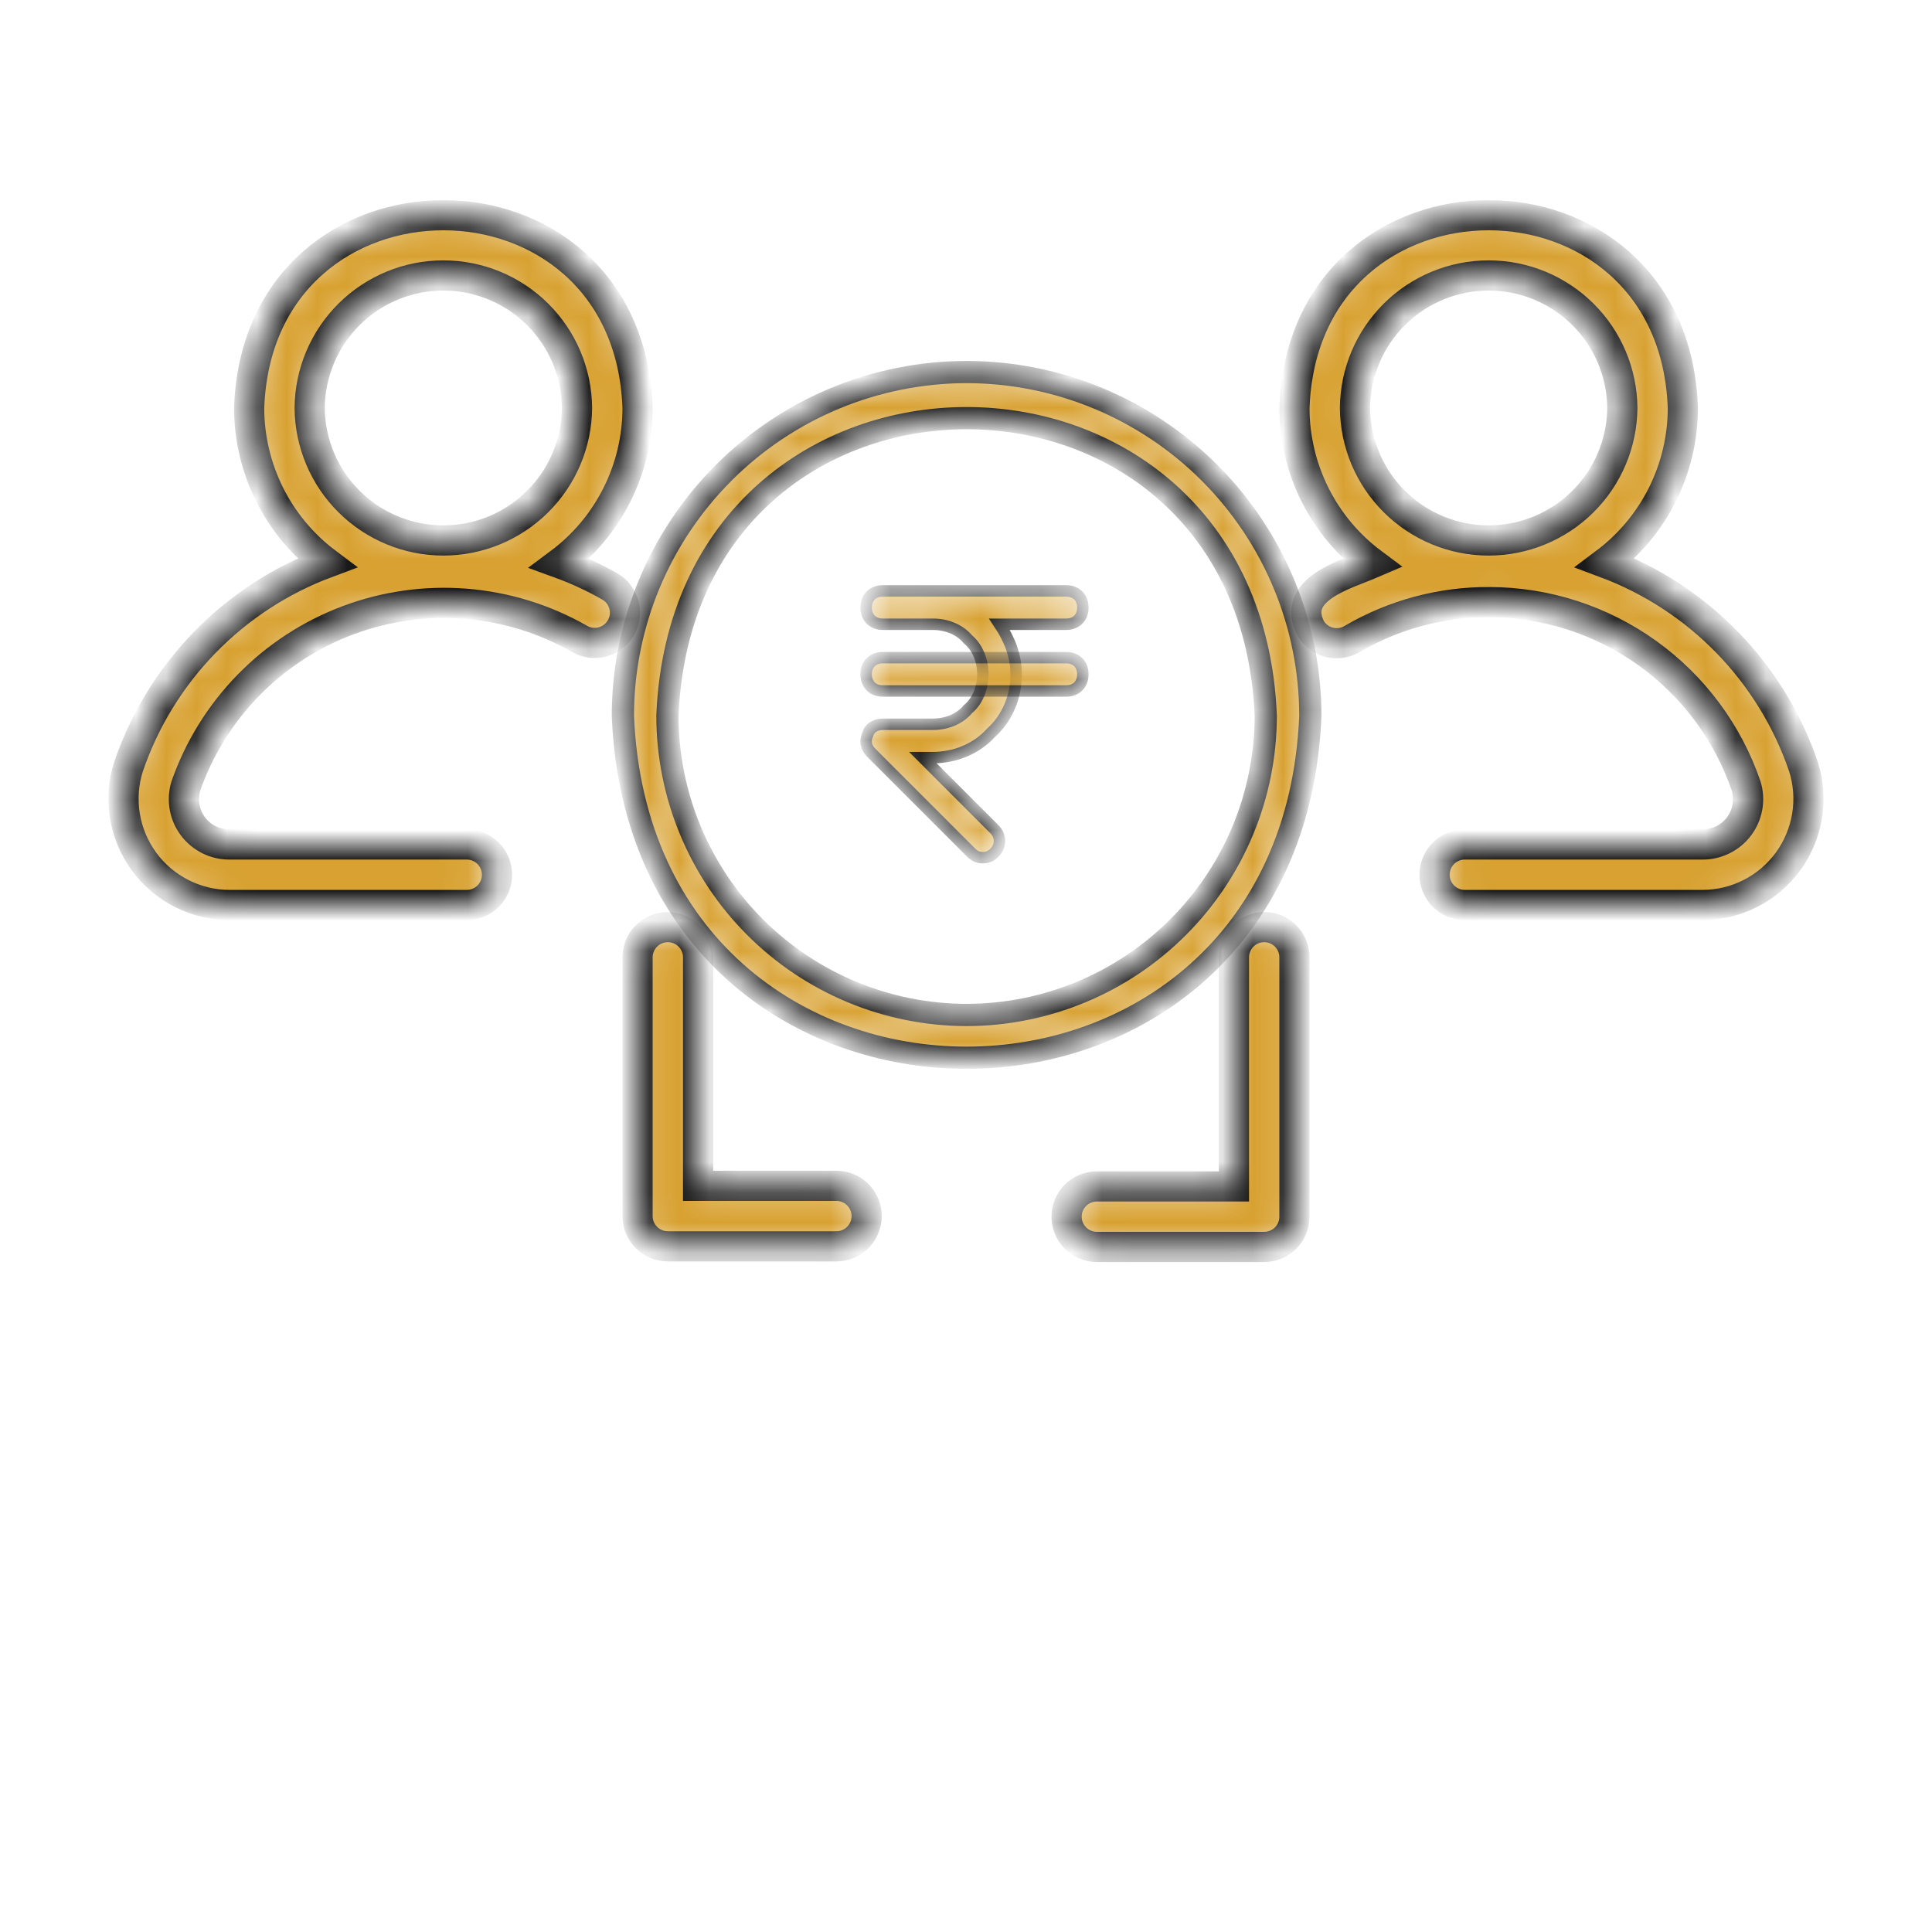
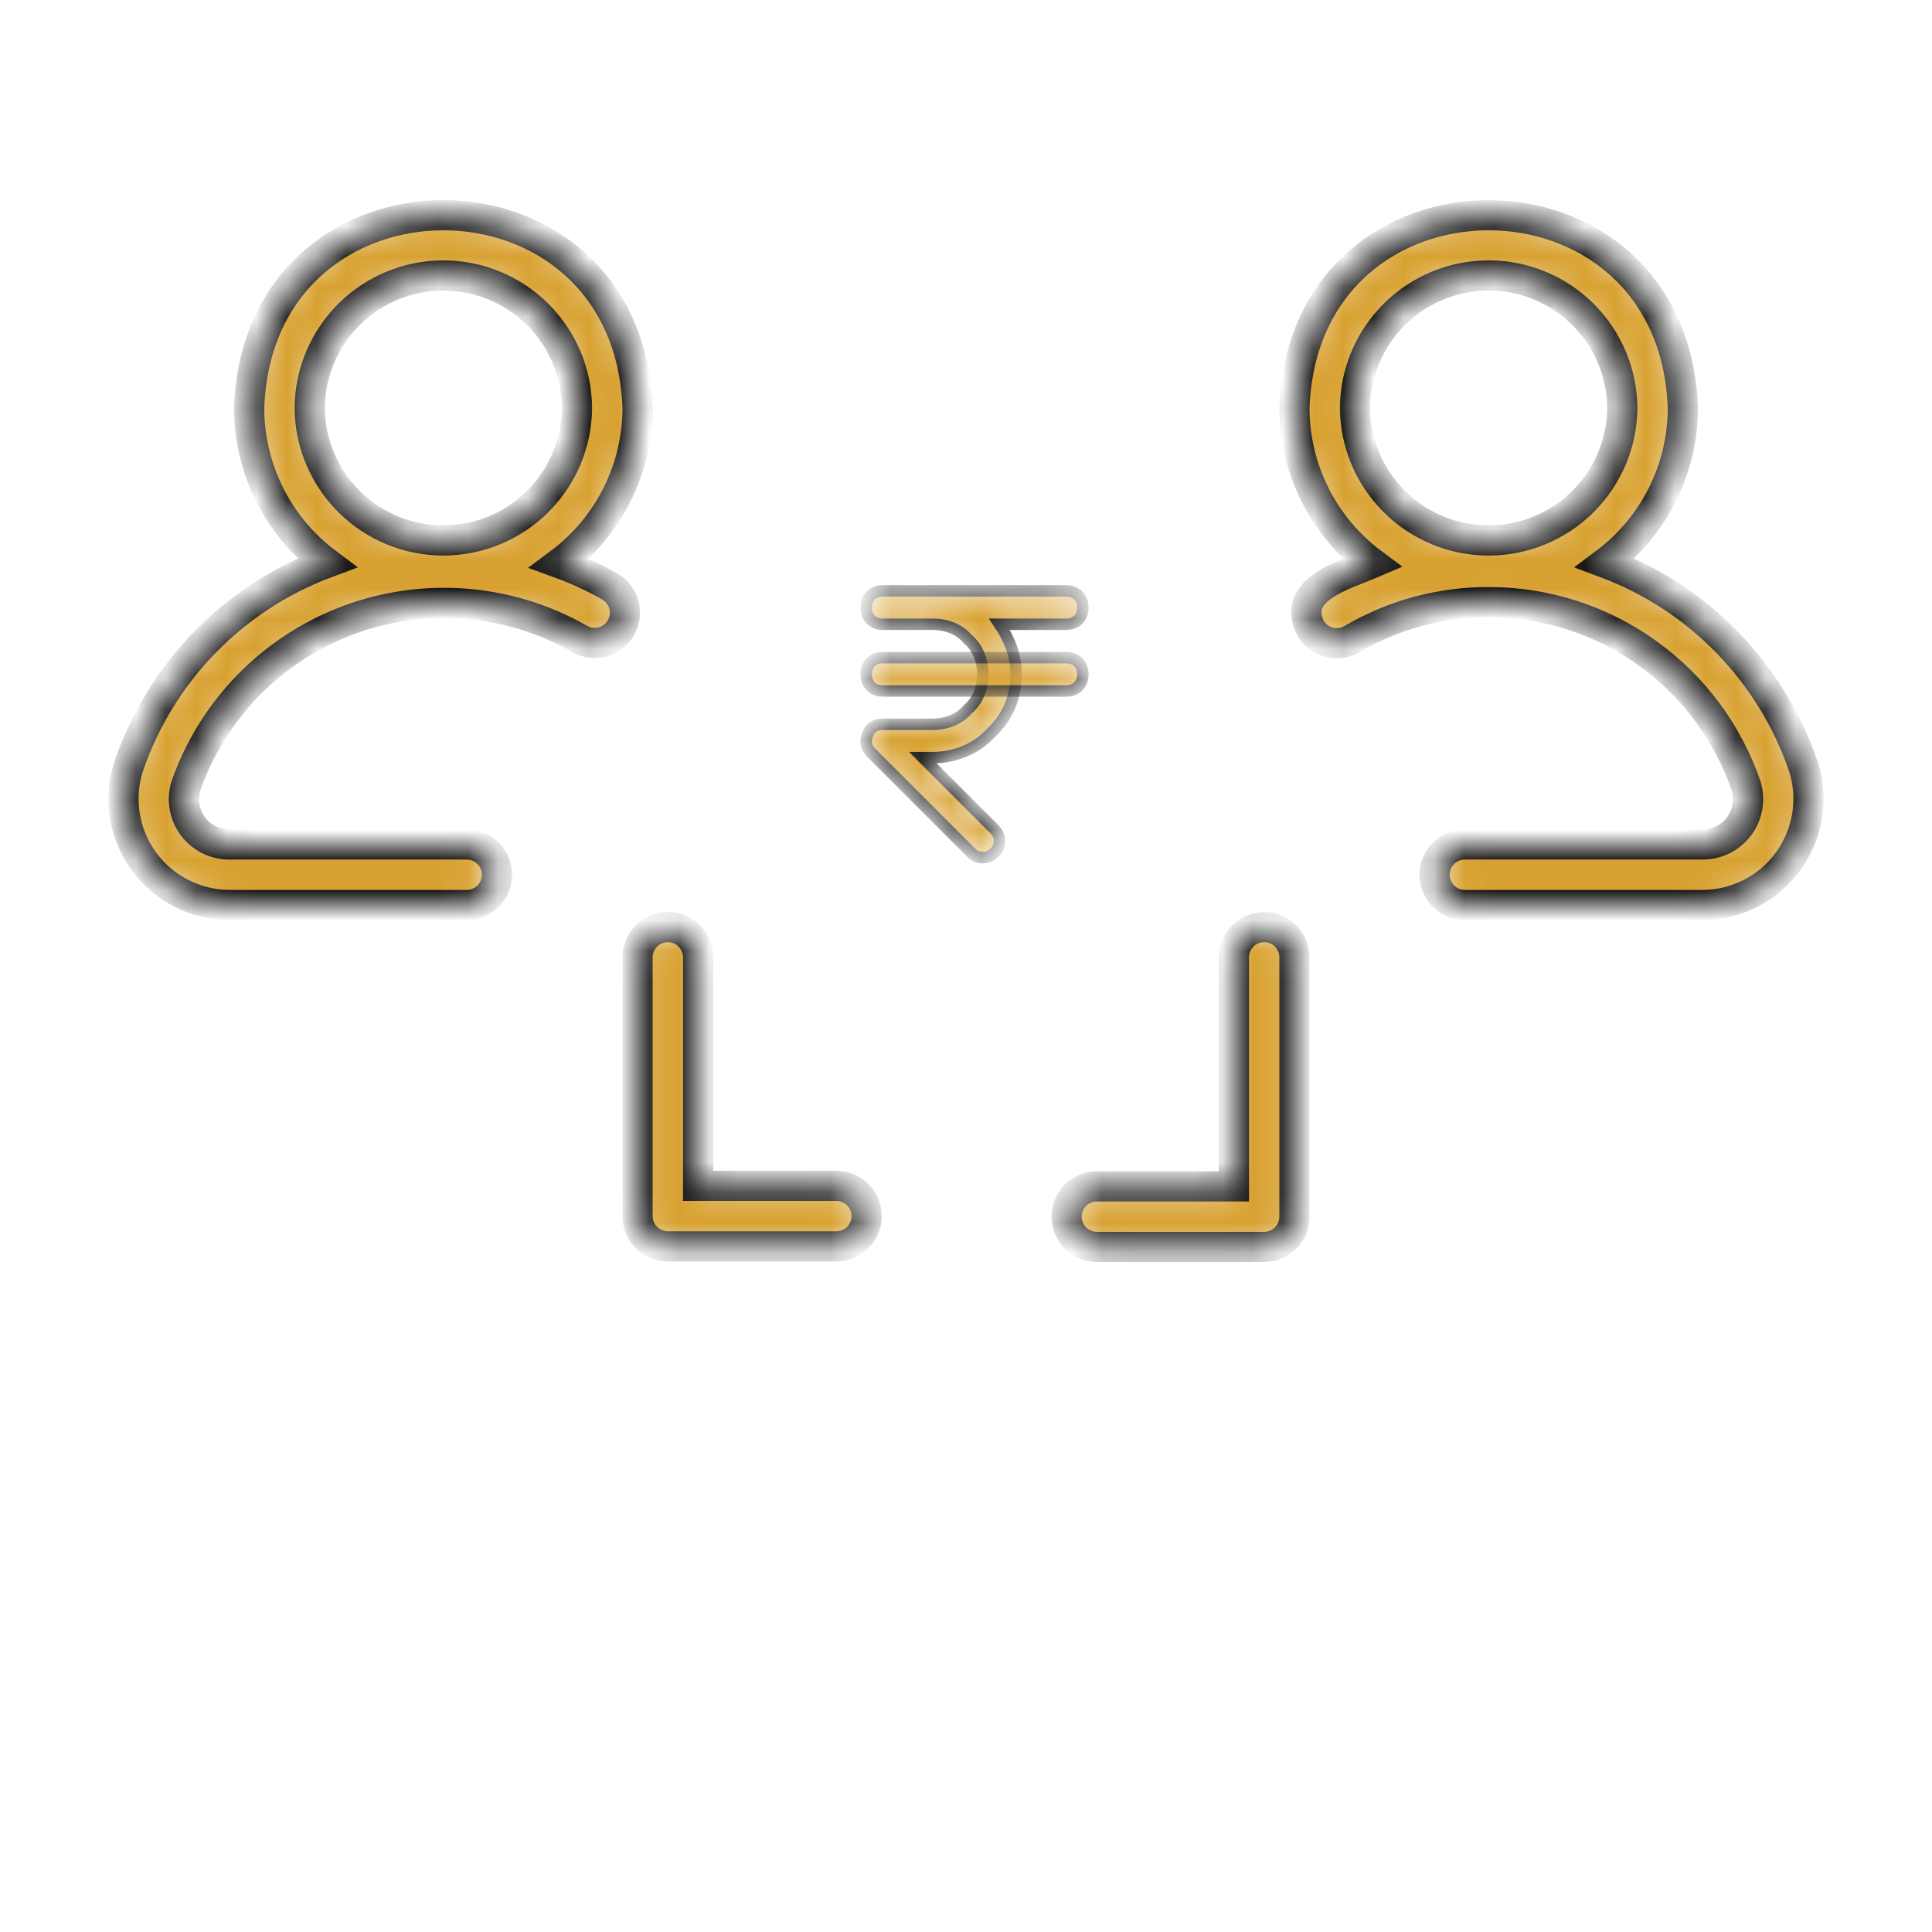
<svg xmlns="http://www.w3.org/2000/svg" width="64" height="64" viewBox="0 0 64 64" fill="none">
  <g id="investor-oriented-terms-icon">
    <g id="Group 1171275110">
      <g id="Group 1171275109">
        <g id="Vector">
          <mask id="path-1-inside-1_36_8360" fill="white">
            <path d="M32.558 28.411C32.392 28.411 32.282 28.355 32.171 28.245L28.857 24.931C28.692 24.766 28.637 24.545 28.747 24.324C28.802 24.103 29.023 23.992 29.244 23.992H30.901C31.343 23.992 31.785 23.827 32.061 23.495C32.392 23.219 32.558 22.777 32.558 22.336C32.558 21.894 32.392 21.452 32.061 21.176C31.785 20.845 31.343 20.679 30.901 20.679H29.244C28.913 20.679 28.692 20.458 28.692 20.127C28.692 19.795 28.913 19.574 29.244 19.574H35.319C35.651 19.574 35.871 19.795 35.871 20.127C35.871 20.458 35.651 20.679 35.319 20.679H33.11C33.441 21.176 33.662 21.728 33.662 22.336C33.662 23.054 33.386 23.772 32.834 24.269C32.337 24.821 31.619 25.097 30.901 25.097H30.57L32.944 27.472C33.165 27.693 33.165 28.024 32.944 28.245C32.834 28.355 32.723 28.411 32.558 28.411Z" />
          </mask>
          <path d="M32.558 28.411C32.392 28.411 32.282 28.355 32.171 28.245L28.857 24.931C28.692 24.766 28.637 24.545 28.747 24.324C28.802 24.103 29.023 23.992 29.244 23.992H30.901C31.343 23.992 31.785 23.827 32.061 23.495C32.392 23.219 32.558 22.777 32.558 22.336C32.558 21.894 32.392 21.452 32.061 21.176C31.785 20.845 31.343 20.679 30.901 20.679H29.244C28.913 20.679 28.692 20.458 28.692 20.127C28.692 19.795 28.913 19.574 29.244 19.574H35.319C35.651 19.574 35.871 19.795 35.871 20.127C35.871 20.458 35.651 20.679 35.319 20.679H33.11C33.441 21.176 33.662 21.728 33.662 22.336C33.662 23.054 33.386 23.772 32.834 24.269C32.337 24.821 31.619 25.097 30.901 25.097H30.57L32.944 27.472C33.165 27.693 33.165 28.024 32.944 28.245C32.834 28.355 32.723 28.411 32.558 28.411Z" fill="#D8A131" stroke="#191919" stroke-width="0.379" mask="url(#path-1-inside-1_36_8360)" />
        </g>
        <g id="Vector_2">
          <mask id="path-2-inside-2_36_8360" fill="white">
            <path d="M35.319 22.89H29.244C28.912 22.89 28.691 22.669 28.691 22.337C28.691 22.006 28.912 21.785 29.244 21.785H35.319C35.65 21.785 35.871 22.006 35.871 22.337C35.871 22.669 35.65 22.89 35.319 22.89Z" />
          </mask>
          <path d="M35.319 22.89H29.244C28.912 22.89 28.691 22.669 28.691 22.337C28.691 22.006 28.912 21.785 29.244 21.785H35.319C35.65 21.785 35.871 22.006 35.871 22.337C35.871 22.669 35.65 22.89 35.319 22.89Z" fill="#D8A131" stroke="#191919" stroke-width="0.379" mask="url(#path-2-inside-2_36_8360)" />
        </g>
      </g>
      <g id="Vector_3">
        <mask id="path-3-inside-3_36_8360" fill="white">
-           <path d="M32.02 12.324C29.001 12.328 26.107 13.528 23.972 15.663C21.837 17.798 20.636 20.692 20.633 23.711C21.259 38.817 42.783 38.813 43.407 23.711C43.403 20.692 42.202 17.798 40.068 15.663C37.933 13.528 35.039 12.328 32.02 12.324ZM32.02 33.622C29.392 33.619 26.873 32.574 25.015 30.716C23.157 28.858 22.112 26.339 22.109 23.711C22.654 10.563 41.388 10.567 41.93 23.711C41.927 26.339 40.882 28.858 39.024 30.716C37.166 32.574 34.647 33.619 32.02 33.622Z" />
-         </mask>
-         <path d="M32.02 12.324C29.001 12.328 26.107 13.528 23.972 15.663C21.837 17.798 20.636 20.692 20.633 23.711C21.259 38.817 42.783 38.813 43.407 23.711C43.403 20.692 42.202 17.798 40.068 15.663C37.933 13.528 35.039 12.328 32.02 12.324ZM32.02 33.622C29.392 33.619 26.873 32.574 25.015 30.716C23.157 28.858 22.112 26.339 22.109 23.711C22.654 10.563 41.388 10.567 41.93 23.711C41.927 26.339 40.882 28.858 39.024 30.716C37.166 32.574 34.647 33.619 32.02 33.622Z" fill="#D8A131" stroke="#191919" stroke-width="0.736" mask="url(#path-3-inside-3_36_8360)" />
+           </mask>
      </g>
    </g>
    <g id="Vector_4">
      <mask id="path-4-inside-4_36_8360" fill="white">
        <path d="M59.742 25.395C59.216 23.854 58.353 22.45 57.218 21.282C56.082 20.115 54.702 19.215 53.176 18.646C53.973 18.049 54.621 17.274 55.067 16.384C55.513 15.493 55.746 14.51 55.747 13.514C55.447 5.004 43.182 4.997 42.88 13.514C42.881 14.513 43.115 15.498 43.563 16.39C44.011 17.282 44.661 18.058 45.462 18.655C44.568 19.039 42.754 19.512 43.416 20.816C43.552 21.045 43.773 21.21 44.03 21.277C44.288 21.343 44.561 21.304 44.79 21.168C46.169 20.359 47.74 19.937 49.34 19.946C51.216 19.95 53.044 20.54 54.569 21.634C56.094 22.727 57.239 24.269 57.846 26.045C57.913 26.27 57.926 26.507 57.885 26.738C57.843 26.969 57.748 27.186 57.608 27.374C57.467 27.562 57.284 27.714 57.074 27.818C56.864 27.922 56.632 27.976 56.398 27.974L48.51 27.974C48.246 27.978 47.995 28.085 47.81 28.273C47.626 28.46 47.522 28.713 47.522 28.977C47.522 29.24 47.626 29.492 47.81 29.68C47.995 29.868 48.246 29.975 48.51 29.979H56.398C56.95 29.978 57.495 29.846 57.987 29.596C58.48 29.345 58.906 28.981 59.232 28.535C59.558 28.088 59.773 27.572 59.862 27.026C59.951 26.48 59.91 25.922 59.742 25.395ZM44.885 13.514C44.895 12.346 45.366 11.23 46.196 10.408C47.025 9.586 48.146 9.125 49.313 9.125C50.481 9.125 51.602 9.586 52.431 10.408C53.261 11.23 53.732 12.346 53.742 13.514C53.732 14.682 53.261 15.798 52.431 16.62C51.602 17.442 50.481 17.904 49.313 17.904C48.145 17.904 47.025 17.442 46.196 16.62C45.366 15.798 44.895 14.682 44.885 13.514Z" />
      </mask>
      <path d="M59.742 25.395C59.216 23.854 58.353 22.45 57.218 21.282C56.082 20.115 54.702 19.215 53.176 18.646C53.973 18.049 54.621 17.274 55.067 16.384C55.513 15.493 55.746 14.51 55.747 13.514C55.447 5.004 43.182 4.997 42.88 13.514C42.881 14.513 43.115 15.498 43.563 16.39C44.011 17.282 44.661 18.058 45.462 18.655C44.568 19.039 42.754 19.512 43.416 20.816C43.552 21.045 43.773 21.21 44.03 21.277C44.288 21.343 44.561 21.304 44.79 21.168C46.169 20.359 47.74 19.937 49.34 19.946C51.216 19.95 53.044 20.54 54.569 21.634C56.094 22.727 57.239 24.269 57.846 26.045C57.913 26.27 57.926 26.507 57.885 26.738C57.843 26.969 57.748 27.186 57.608 27.374C57.467 27.562 57.284 27.714 57.074 27.818C56.864 27.922 56.632 27.976 56.398 27.974L48.51 27.974C48.246 27.978 47.995 28.085 47.81 28.273C47.626 28.46 47.522 28.713 47.522 28.977C47.522 29.24 47.626 29.492 47.81 29.68C47.995 29.868 48.246 29.975 48.51 29.979H56.398C56.95 29.978 57.495 29.846 57.987 29.596C58.48 29.345 58.906 28.981 59.232 28.535C59.558 28.088 59.773 27.572 59.862 27.026C59.951 26.48 59.91 25.922 59.742 25.395ZM44.885 13.514C44.895 12.346 45.366 11.23 46.196 10.408C47.025 9.586 48.146 9.125 49.313 9.125C50.481 9.125 51.602 9.586 52.431 10.408C53.261 11.23 53.732 12.346 53.742 13.514C53.732 14.682 53.261 15.798 52.431 16.62C51.602 17.442 50.481 17.904 49.313 17.904C48.145 17.904 47.025 17.442 46.196 16.62C45.366 15.798 44.895 14.682 44.885 13.514Z" fill="#D8A131" stroke="#191919" mask="url(#path-4-inside-4_36_8360)" />
    </g>
    <g id="Vector_5">
      <mask id="path-5-inside-5_36_8360" fill="white">
        <path d="M15.48 27.974H7.602C7.367 27.976 7.135 27.922 6.925 27.818C6.715 27.713 6.532 27.561 6.391 27.373C6.25 27.185 6.156 26.967 6.115 26.736C6.073 26.505 6.087 26.267 6.155 26.042C6.593 24.788 7.302 23.645 8.231 22.696C9.16 21.746 10.286 21.012 11.531 20.546C12.775 20.08 14.107 19.894 15.431 20C16.756 20.107 18.04 20.503 19.194 21.161C19.308 21.228 19.434 21.271 19.564 21.289C19.695 21.307 19.827 21.299 19.954 21.266C20.082 21.232 20.201 21.174 20.306 21.095C20.411 21.015 20.499 20.916 20.566 20.802C20.632 20.688 20.676 20.563 20.694 20.432C20.712 20.302 20.704 20.169 20.67 20.042C20.637 19.915 20.579 19.795 20.499 19.69C20.42 19.585 20.32 19.497 20.206 19.431C19.672 19.126 19.113 18.867 18.535 18.657C19.337 18.06 19.988 17.284 20.436 16.391C20.885 15.499 21.119 14.513 21.12 13.514C20.82 5.003 8.555 4.998 8.253 13.514C8.254 14.511 8.487 15.493 8.933 16.384C9.379 17.274 10.026 18.049 10.823 18.646C9.298 19.215 7.918 20.115 6.782 21.282C5.647 22.448 4.785 23.852 4.258 25.393C4.09 25.92 4.049 26.479 4.137 27.024C4.225 27.57 4.441 28.087 4.767 28.534C5.093 28.981 5.519 29.344 6.012 29.595C6.504 29.846 7.049 29.978 7.602 29.979L15.48 29.979C15.743 29.974 15.993 29.866 16.177 29.679C16.361 29.491 16.464 29.239 16.464 28.977C16.464 28.714 16.361 28.462 16.177 28.274C15.993 28.087 15.743 27.979 15.48 27.974ZM10.258 13.514C10.268 12.347 10.739 11.23 11.569 10.408C12.398 9.586 13.519 9.125 14.686 9.125C15.854 9.125 16.975 9.586 17.804 10.408C18.634 11.23 19.105 12.347 19.115 13.514C19.105 14.682 18.634 15.798 17.804 16.62C16.975 17.443 15.854 17.904 14.686 17.904C13.518 17.904 12.398 17.442 11.569 16.62C10.739 15.798 10.268 14.682 10.258 13.514Z" />
      </mask>
      <path d="M15.48 27.974H7.602C7.367 27.976 7.135 27.922 6.925 27.818C6.715 27.713 6.532 27.561 6.391 27.373C6.25 27.185 6.156 26.967 6.115 26.736C6.073 26.505 6.087 26.267 6.155 26.042C6.593 24.788 7.302 23.645 8.231 22.696C9.16 21.746 10.286 21.012 11.531 20.546C12.775 20.08 14.107 19.894 15.431 20C16.756 20.107 18.04 20.503 19.194 21.161C19.308 21.228 19.434 21.271 19.564 21.289C19.695 21.307 19.827 21.299 19.954 21.266C20.082 21.232 20.201 21.174 20.306 21.095C20.411 21.015 20.499 20.916 20.566 20.802C20.632 20.688 20.676 20.563 20.694 20.432C20.712 20.302 20.704 20.169 20.67 20.042C20.637 19.915 20.579 19.795 20.499 19.69C20.42 19.585 20.32 19.497 20.206 19.431C19.672 19.126 19.113 18.867 18.535 18.657C19.337 18.06 19.988 17.284 20.436 16.391C20.885 15.499 21.119 14.513 21.12 13.514C20.82 5.003 8.555 4.998 8.253 13.514C8.254 14.511 8.487 15.493 8.933 16.384C9.379 17.274 10.026 18.049 10.823 18.646C9.298 19.215 7.918 20.115 6.782 21.282C5.647 22.448 4.785 23.852 4.258 25.393C4.09 25.92 4.049 26.479 4.137 27.024C4.225 27.57 4.441 28.087 4.767 28.534C5.093 28.981 5.519 29.344 6.012 29.595C6.504 29.846 7.049 29.978 7.602 29.979L15.48 29.979C15.743 29.974 15.993 29.866 16.177 29.679C16.361 29.491 16.464 29.239 16.464 28.977C16.464 28.714 16.361 28.462 16.177 28.274C15.993 28.087 15.743 27.979 15.48 27.974ZM10.258 13.514C10.268 12.347 10.739 11.23 11.569 10.408C12.398 9.586 13.519 9.125 14.686 9.125C15.854 9.125 16.975 9.586 17.804 10.408C18.634 11.23 19.105 12.347 19.115 13.514C19.105 14.682 18.634 15.798 17.804 16.62C16.975 17.443 15.854 17.904 14.686 17.904C13.518 17.904 12.398 17.442 11.569 16.62C10.739 15.798 10.268 14.682 10.258 13.514Z" fill="#D8A131" stroke="#191919" mask="url(#path-5-inside-5_36_8360)" />
    </g>
    <g id="Vector_6">
      <mask id="path-6-inside-6_36_8360" fill="white">
        <path d="M41.878 30.711C41.746 30.711 41.616 30.737 41.494 30.787C41.373 30.837 41.262 30.911 41.169 31.004C41.076 31.098 41.002 31.208 40.952 31.33C40.901 31.451 40.876 31.582 40.876 31.713V39.302H36.315C36.053 39.307 35.803 39.415 35.619 39.602C35.435 39.789 35.332 40.041 35.332 40.304C35.332 40.566 35.435 40.819 35.619 41.006C35.803 41.193 36.053 41.301 36.315 41.306H41.878C42.01 41.306 42.14 41.28 42.262 41.23C42.383 41.18 42.494 41.106 42.587 41.013C42.68 40.92 42.754 40.809 42.804 40.688C42.855 40.566 42.88 40.436 42.88 40.304V31.713C42.88 31.582 42.855 31.451 42.804 31.33C42.754 31.208 42.68 31.098 42.587 31.005C42.494 30.911 42.383 30.837 42.262 30.787C42.14 30.737 42.01 30.711 41.878 30.711Z" />
      </mask>
      <path d="M41.878 30.711C41.746 30.711 41.616 30.737 41.494 30.787C41.373 30.837 41.262 30.911 41.169 31.004C41.076 31.098 41.002 31.208 40.952 31.33C40.901 31.451 40.876 31.582 40.876 31.713V39.302H36.315C36.053 39.307 35.803 39.415 35.619 39.602C35.435 39.789 35.332 40.041 35.332 40.304C35.332 40.566 35.435 40.819 35.619 41.006C35.803 41.193 36.053 41.301 36.315 41.306H41.878C42.01 41.306 42.14 41.28 42.262 41.23C42.383 41.18 42.494 41.106 42.587 41.013C42.68 40.92 42.754 40.809 42.804 40.688C42.855 40.566 42.88 40.436 42.88 40.304V31.713C42.88 31.582 42.855 31.451 42.804 31.33C42.754 31.208 42.68 31.098 42.587 31.005C42.494 30.911 42.383 30.837 42.262 30.787C42.14 30.737 42.01 30.711 41.878 30.711Z" fill="#D8A131" stroke="#191919" mask="url(#path-6-inside-6_36_8360)" />
    </g>
    <g id="Vector_7">
      <mask id="path-7-inside-7_36_8360" fill="white">
        <path d="M27.726 39.282H23.125V31.694C23.12 31.431 23.012 31.181 22.824 30.998C22.637 30.814 22.385 30.711 22.122 30.711C21.86 30.711 21.608 30.814 21.421 30.998C21.233 31.181 21.125 31.431 21.12 31.694V40.284C21.12 40.416 21.146 40.546 21.196 40.668C21.247 40.79 21.32 40.9 21.414 40.993C21.507 41.086 21.617 41.16 21.739 41.211C21.86 41.261 21.991 41.287 22.122 41.287H27.726C27.988 41.282 28.238 41.174 28.422 40.986C28.606 40.799 28.709 40.547 28.709 40.284C28.709 40.022 28.606 39.77 28.422 39.582C28.238 39.395 27.988 39.287 27.726 39.282Z" />
      </mask>
      <path d="M27.726 39.282H23.125V31.694C23.12 31.431 23.012 31.181 22.824 30.998C22.637 30.814 22.385 30.711 22.122 30.711C21.86 30.711 21.608 30.814 21.421 30.998C21.233 31.181 21.125 31.431 21.12 31.694V40.284C21.12 40.416 21.146 40.546 21.196 40.668C21.247 40.79 21.32 40.9 21.414 40.993C21.507 41.086 21.617 41.16 21.739 41.211C21.86 41.261 21.991 41.287 22.122 41.287H27.726C27.988 41.282 28.238 41.174 28.422 40.986C28.606 40.799 28.709 40.547 28.709 40.284C28.709 40.022 28.606 39.77 28.422 39.582C28.238 39.395 27.988 39.287 27.726 39.282Z" fill="#D8A131" stroke="#191919" mask="url(#path-7-inside-7_36_8360)" />
    </g>
  </g>
</svg>